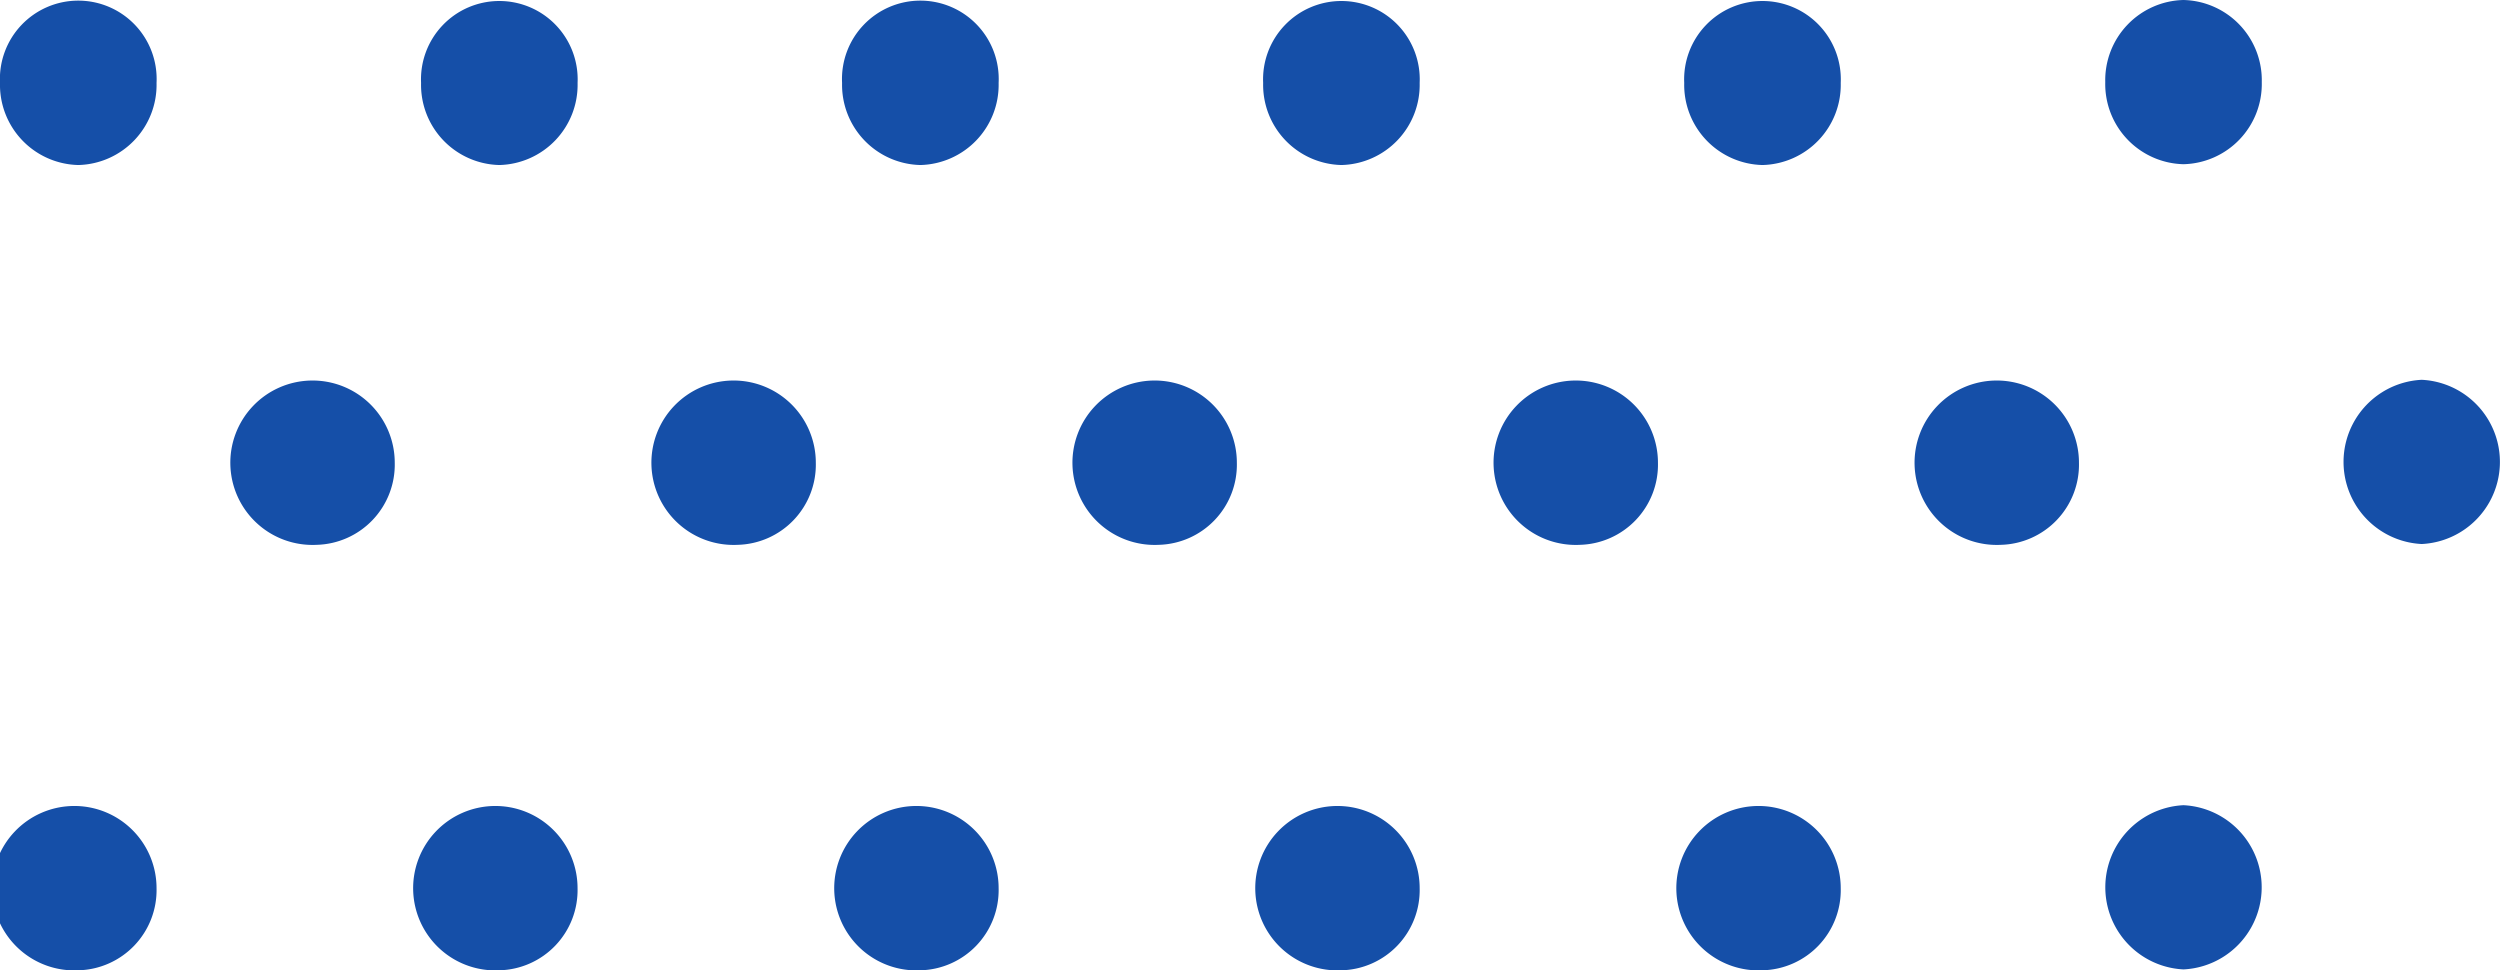
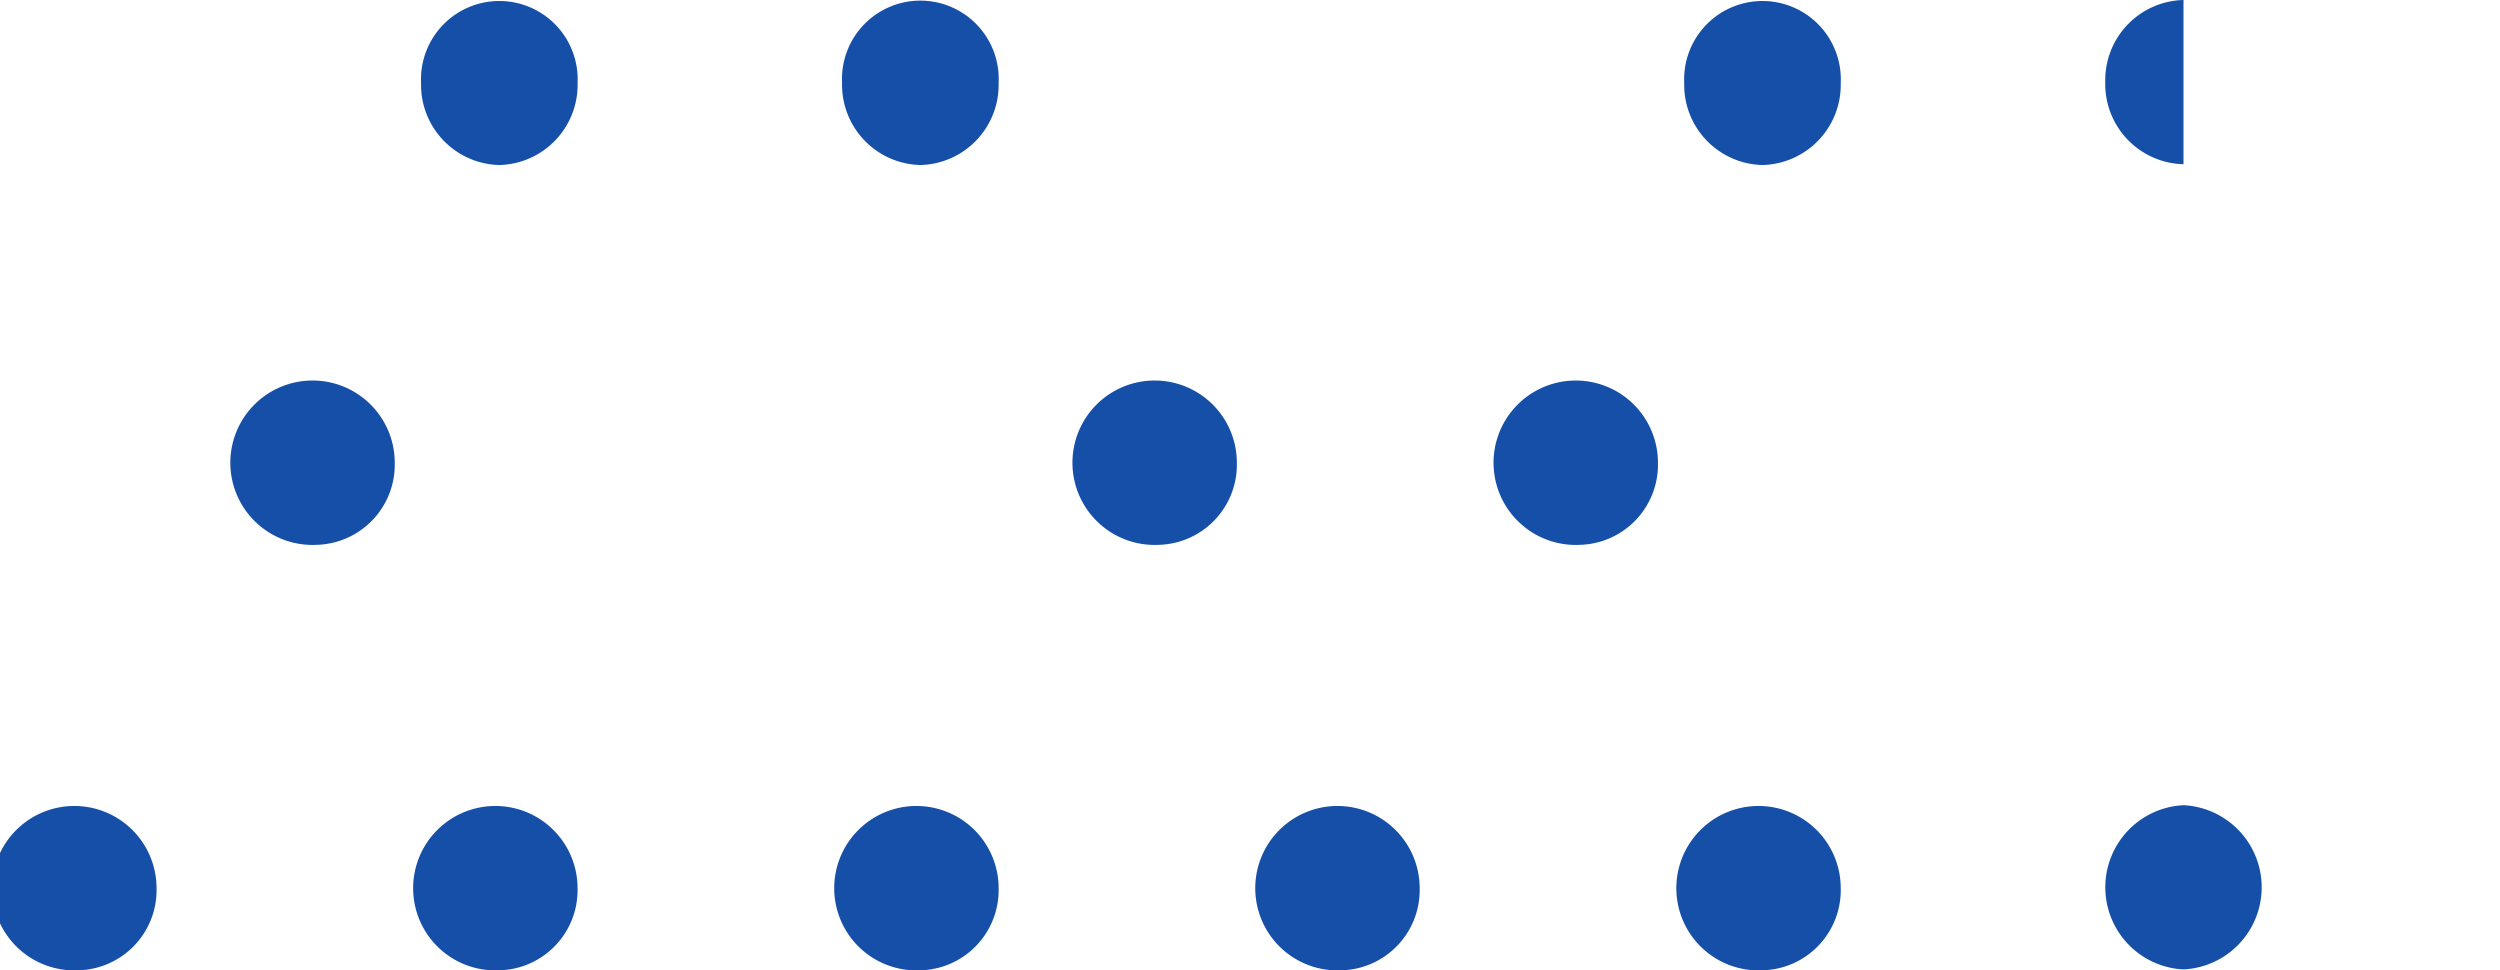
<svg xmlns="http://www.w3.org/2000/svg" width="76.335" height="29.627" viewBox="0 0 76.335 29.627">
  <defs>
    <clipPath id="clip-path">
      <rect id="Rectangle_2917" data-name="Rectangle 2917" width="29.627" height="76.335" transform="translate(0 0)" fill="none" />
    </clipPath>
  </defs>
  <g id="Group_35463" data-name="Group 35463" transform="translate(76.335) rotate(90)">
    <g id="Group_3923" data-name="Group 3923" clip-path="url(#clip-path)">
-       <path id="Path_5340" data-name="Path 5340" d="M5.014,9.664a2.449,2.449,0,0,1-2.507,2.389A2.449,2.449,0,0,1,0,9.664a2.45,2.45,0,0,1,2.507-2.39,2.45,2.45,0,0,1,2.507,2.39" fill="#154fa8" />
+       <path id="Path_5340" data-name="Path 5340" d="M5.014,9.664a2.449,2.449,0,0,1-2.507,2.389A2.449,2.449,0,0,1,0,9.664" fill="#154fa8" />
      <path id="Path_5341" data-name="Path 5341" d="M5.039,22.52a2.449,2.449,0,0,1-2.507,2.389,2.392,2.392,0,1,1,0-4.779,2.45,2.45,0,0,1,2.507,2.39" fill="#154fa8" />
-       <path id="Path_5342" data-name="Path 5342" d="M5.039,35.376a2.45,2.45,0,0,1-2.507,2.39,2.392,2.392,0,1,1,0-4.779,2.449,2.449,0,0,1,2.507,2.389" fill="#154fa8" />
      <path id="Path_5343" data-name="Path 5343" d="M5.039,48.233a2.45,2.45,0,0,1-2.507,2.39,2.393,2.393,0,1,1,0-4.78,2.45,2.45,0,0,1,2.507,2.39" fill="#154fa8" />
      <path id="Path_5344" data-name="Path 5344" d="M5.039,61.089a2.449,2.449,0,0,1-2.507,2.389,2.392,2.392,0,1,1,0-4.779,2.45,2.45,0,0,1,2.507,2.39" fill="#154fa8" />
-       <path id="Path_5345" data-name="Path 5345" d="M5.039,73.945a2.45,2.45,0,0,1-2.507,2.39,2.393,2.393,0,1,1,0-4.78,2.45,2.45,0,0,1,2.507,2.39" fill="#154fa8" />
      <path id="Path_5346" data-name="Path 5346" d="M29.6,9.664a2.51,2.51,0,0,1-5.014,0,2.51,2.51,0,0,1,5.014,0" fill="#154fa8" />
      <path id="Path_5347" data-name="Path 5347" d="M29.627,22.52a2.51,2.51,0,1,1-2.507-2.39,2.449,2.449,0,0,1,2.507,2.39" fill="#154fa8" />
      <path id="Path_5348" data-name="Path 5348" d="M29.627,35.376a2.51,2.51,0,1,1-2.507-2.389,2.45,2.45,0,0,1,2.507,2.389" fill="#154fa8" />
      <path id="Path_5349" data-name="Path 5349" d="M29.627,48.233a2.51,2.51,0,1,1-2.507-2.39,2.45,2.45,0,0,1,2.507,2.39" fill="#154fa8" />
      <path id="Path_5350" data-name="Path 5350" d="M29.627,61.089A2.51,2.51,0,1,1,27.12,58.7a2.449,2.449,0,0,1,2.507,2.39" fill="#154fa8" />
      <path id="Path_5351" data-name="Path 5351" d="M29.627,73.945a2.51,2.51,0,1,1-2.507-2.39,2.45,2.45,0,0,1,2.507,2.39" fill="#154fa8" />
-       <path id="Path_5352" data-name="Path 5352" d="M16.611,2.39a2.51,2.51,0,0,1-5.014,0,2.51,2.51,0,0,1,5.014,0" fill="#154fa8" />
-       <path id="Path_5353" data-name="Path 5353" d="M16.636,15.246a2.51,2.51,0,1,1-2.507-2.39,2.45,2.45,0,0,1,2.507,2.39" fill="#154fa8" />
      <path id="Path_5354" data-name="Path 5354" d="M16.636,28.1a2.51,2.51,0,1,1-2.507-2.389A2.45,2.45,0,0,1,16.636,28.1" fill="#154fa8" />
      <path id="Path_5355" data-name="Path 5355" d="M16.636,40.959a2.51,2.51,0,1,1-2.507-2.39,2.449,2.449,0,0,1,2.507,2.39" fill="#154fa8" />
-       <path id="Path_5356" data-name="Path 5356" d="M16.636,53.815a2.51,2.51,0,1,1-2.507-2.39,2.449,2.449,0,0,1,2.507,2.39" fill="#154fa8" />
      <path id="Path_5357" data-name="Path 5357" d="M16.636,66.671a2.51,2.51,0,1,1-2.507-2.389,2.45,2.45,0,0,1,2.507,2.389" fill="#154fa8" />
    </g>
  </g>
</svg>